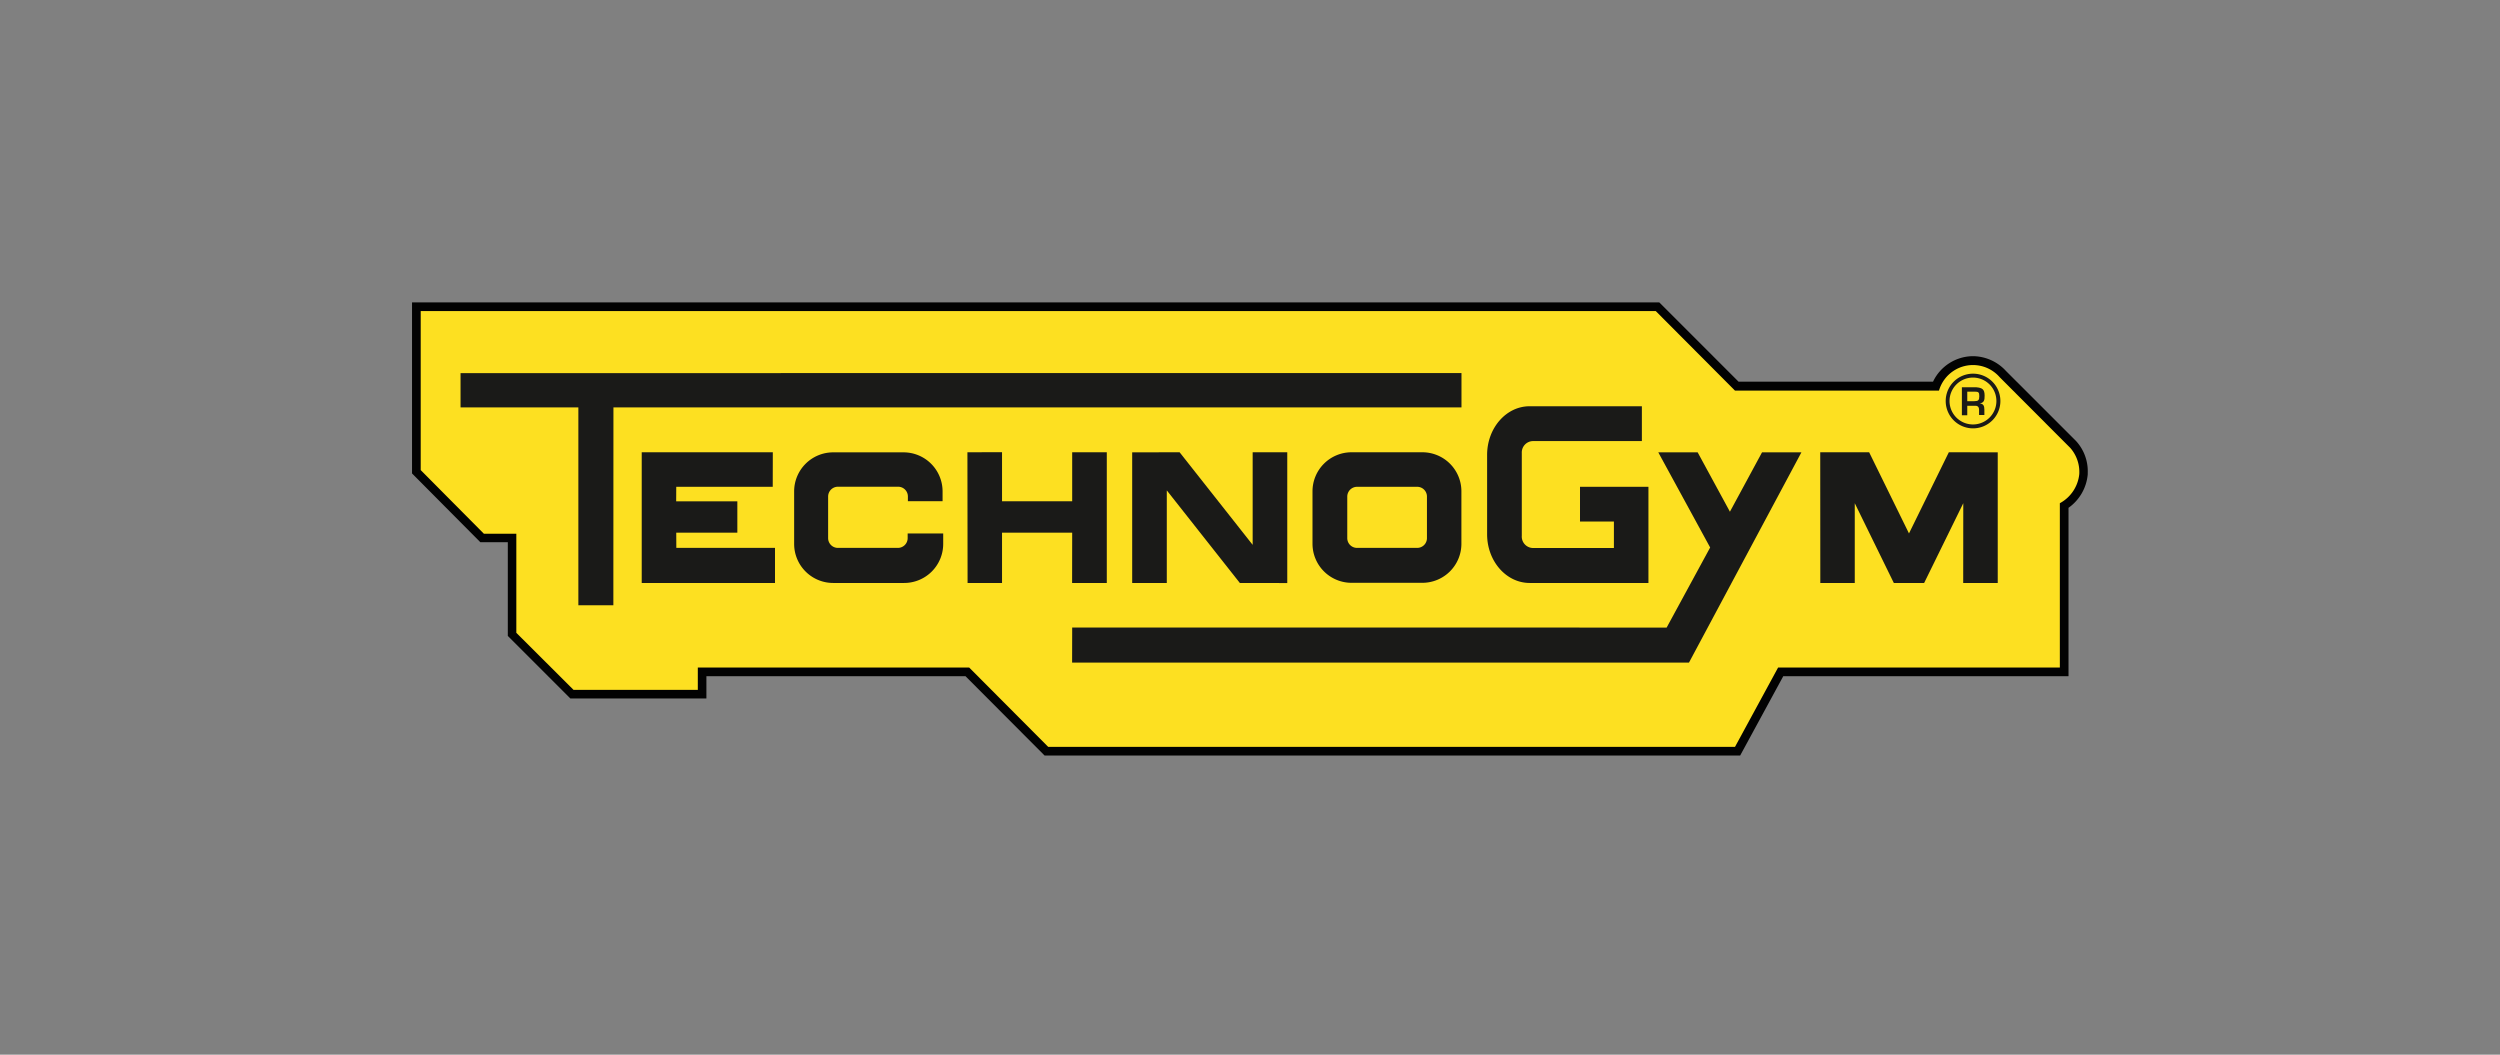
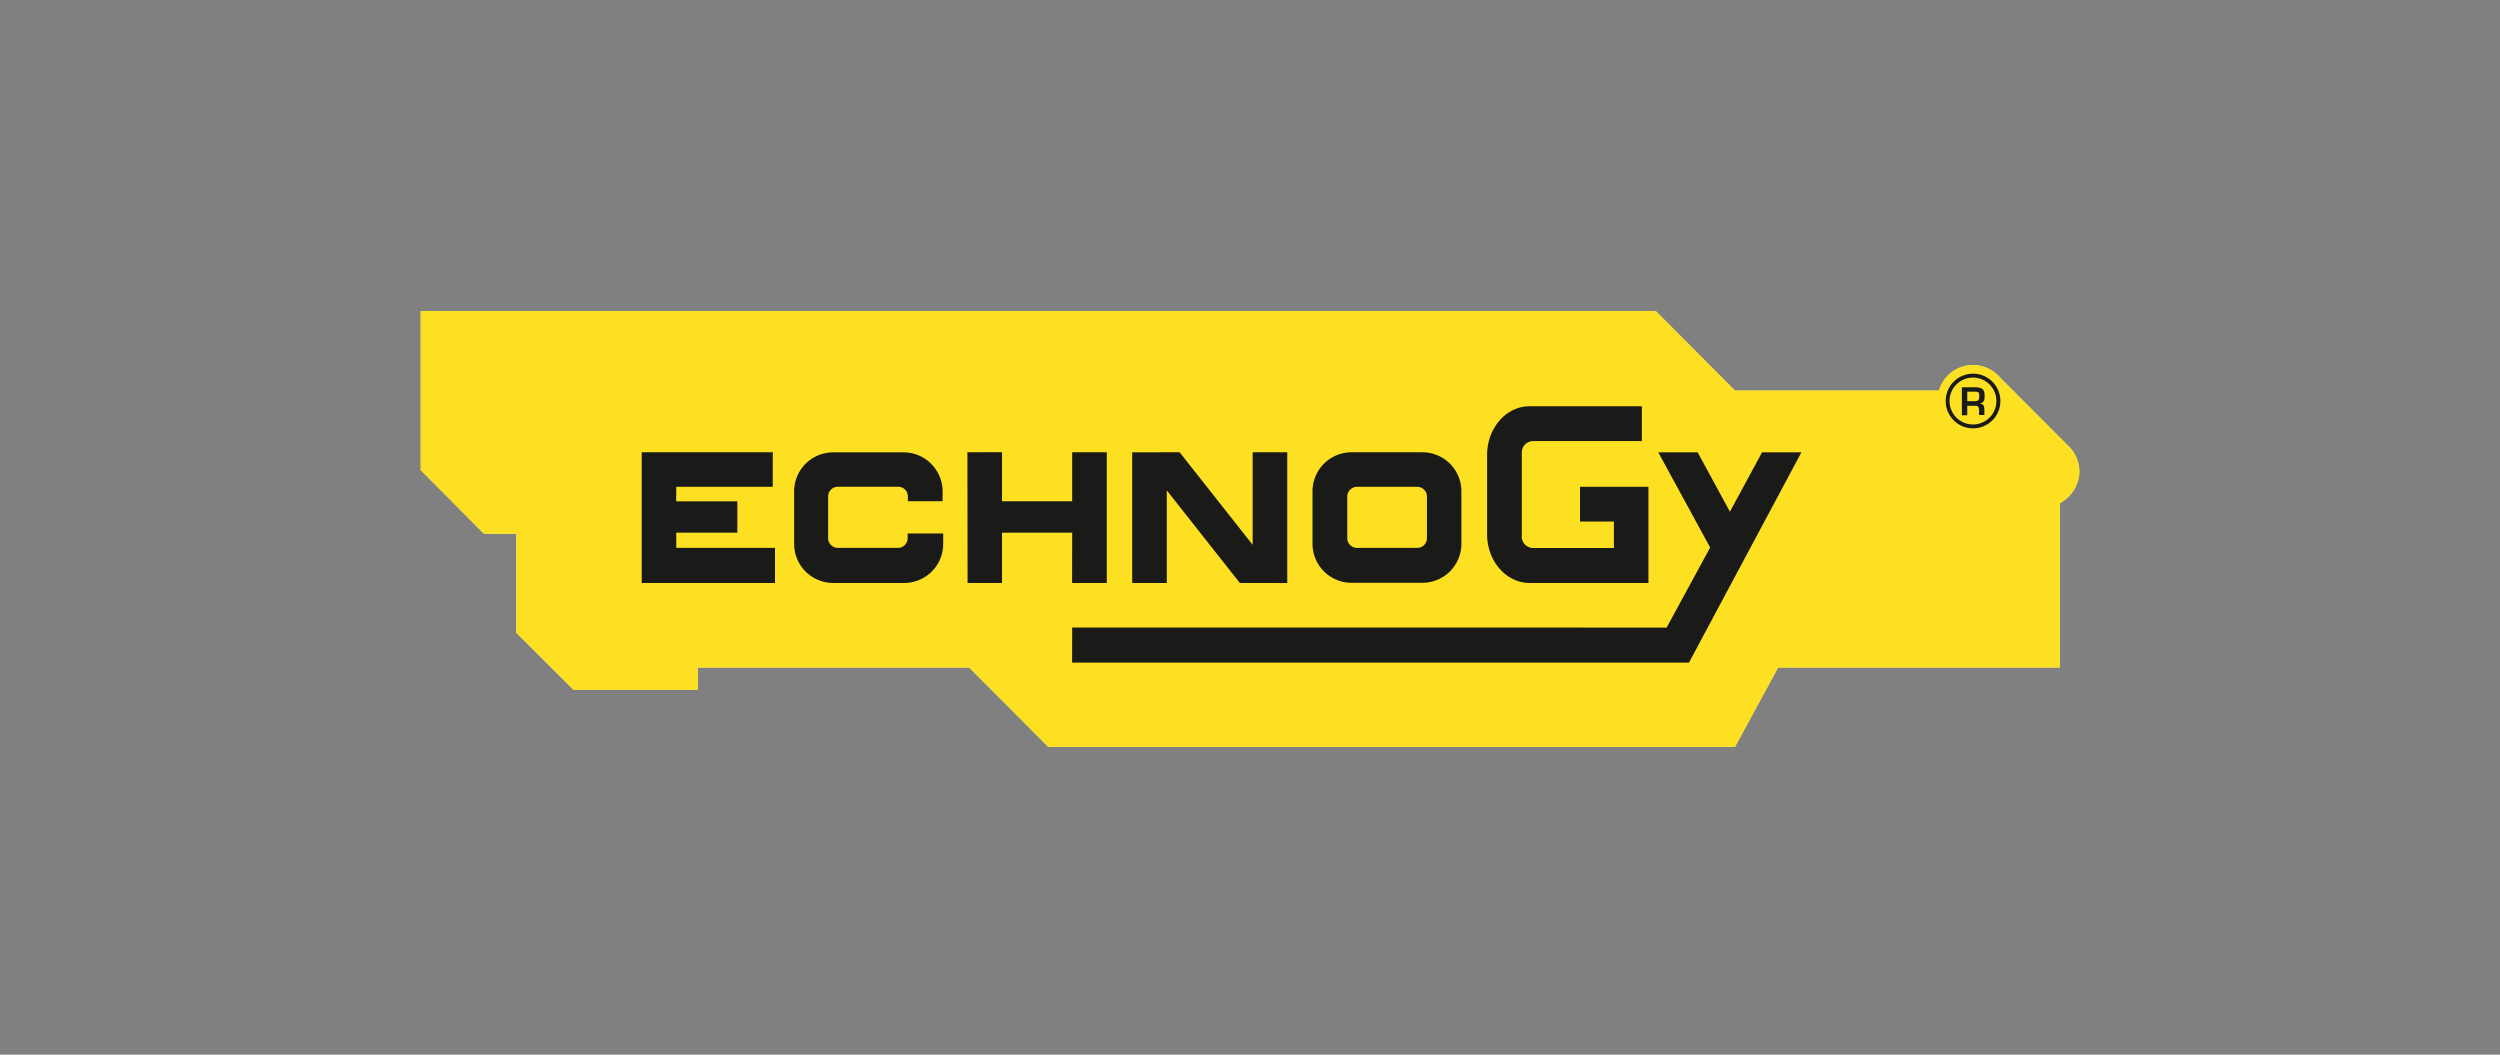
<svg xmlns="http://www.w3.org/2000/svg" id="f20d0bc0-f55e-4491-91c6-66dc564845ed" data-name="premium-partner-logo" width="320" height="135" viewBox="0 0 320 135">
  <rect x="0" y="0" width="320" height="135" fill="#808080" stroke="none" />
  <defs>
    <style>.a4e1b850-208e-483c-afc0-322226259b28{fill:none;}.b75a7f13-c679-42fc-8610-efcc33c2fa68{clip-path:url(#aadd4033-3c98-44b9-89cd-5e5ce344e1cd);}.a506b946-ec0d-43d3-bf6c-c181fca6d521{fill:#fcf297;}.e5864b86-d95a-436b-9bfe-467e407bfe62{fill:#020202;}.af110a78-f13e-4ece-ac0a-8e4bf75cef69{fill:#fde021;}.b14506db-d3d3-48d3-8d3d-7843227f8fc0,.b4d29aca-4166-477f-ba51-a3f76ac4082a{fill:#1a1a18;}.b14506db-d3d3-48d3-8d3d-7843227f8fc0{fill-rule:evenodd;}</style>
    <clipPath id="aadd4033-3c98-44b9-89cd-5e5ce344e1cd">
      <rect class="a4e1b850-208e-483c-afc0-322226259b28" x="42" y="-15.93" width="236" height="166.87" />
    </clipPath>
  </defs>
  <g class="b75a7f13-c679-42fc-8610-efcc33c2fa68">
    <g class="b75a7f13-c679-42fc-8610-efcc33c2fa68">
      <path class="a506b946-ec0d-43d3-bf6c-c181fca6d521" d="M263.66,85.44H227.6L222.08,95.6H134.17L124.05,85.44H89.32V88.3H73.41L66.09,81V68.32H61.94l-8.09-8.15V39.82H211.94L222.08,50h26.11a4.53,4.53,0,0,1,7.75-1.74l9.08,9.1a4.67,4.67,0,0,1,1.13,3.3,4.77,4.77,0,0,1-2.49,3.75Z" />
-       <path class="e5864b86-d95a-436b-9bfe-467e407bfe62" d="M133.71,96.71,123.58,86.55H90.42V89.4H73l-8-8v-12H61.48l-8.74-8.8V38.71H212.39l10.14,10.14h24.9a5.7,5.7,0,0,1,5.12-3.26,5.8,5.8,0,0,1,4.22,1.9l9,9a5.74,5.74,0,0,1,1.46,4.08v.15A5.88,5.88,0,0,1,264.77,65V86.55H228.26l-5.52,10.16Z" />
      <path class="af110a78-f13e-4ece-ac0a-8e4bf75cef69" d="M263.66,85.44H227.6L222.08,95.6H134.17L124.05,85.44H89.32V88.3H73.41L66.09,81V68.32H61.94l-8.09-8.15V39.82H211.94L222.08,50h26.11a4.53,4.53,0,0,1,7.75-1.74l9.08,9.1a4.67,4.67,0,0,1,1.13,3.3,4.77,4.77,0,0,1-2.49,3.75Z" />
-       <polygon class="b4d29aca-4166-477f-ba51-a3f76ac4082a" points="58.95 47.76 58.95 52.15 74.03 52.15 74.03 77.47 78.51 77.47 78.52 52.15 187.07 52.15 187.07 47.75 58.95 47.76" />
      <polygon class="b4d29aca-4166-477f-ba51-a3f76ac4082a" points="82.14 57.89 82.14 74.62 99.2 74.62 99.2 70.13 86.57 70.13 86.56 68.18 94.38 68.18 94.38 64.17 86.55 64.17 86.56 62.31 98.91 62.31 98.92 57.89 82.14 57.89" />
      <polygon class="b4d29aca-4166-477f-ba51-a3f76ac4082a" points="123.83 57.89 123.85 74.62 128.26 74.62 128.26 68.18 137.24 68.18 137.23 74.62 141.67 74.62 141.67 57.89 137.24 57.89 137.24 64.16 128.26 64.16 128.26 57.88 123.83 57.89" />
      <polygon class="b4d29aca-4166-477f-ba51-a3f76ac4082a" points="144.92 57.9 144.92 74.62 149.35 74.62 149.35 62.77 158.7 74.62 164.77 74.63 164.77 57.89 160.34 57.89 160.34 69.74 150.99 57.89 144.92 57.9" />
      <path class="b14506db-d3d3-48d3-8d3d-7843227f8fc0" d="M173,57.89h9.06a5,5,0,0,1,5,5v6.71a5,5,0,0,1-5,5H173a5,5,0,0,1-5-5V62.89a5,5,0,0,1,5-5m.69,4.42h7.71a1.25,1.25,0,0,1,1.25,1.25v5.32a1.25,1.25,0,0,1-1.25,1.25H173.7a1.25,1.25,0,0,1-1.25-1.25V63.56a1.26,1.26,0,0,1,1.26-1.25" />
      <path class="b4d29aca-4166-477f-ba51-a3f76ac4082a" d="M116.18,68.28v.6a1.25,1.25,0,0,1-1.25,1.25h-7.7A1.25,1.25,0,0,1,106,68.88V63.56a1.26,1.26,0,0,1,1.25-1.26h7.71a1.25,1.25,0,0,1,1.25,1.25v.6h4.44V62.9a5,5,0,0,0-5-5h-9a5,5,0,0,0-5,5v6.72a5,5,0,0,0,5,5h9.08a5,5,0,0,0,5-5V68.28Z" />
      <path class="b4d29aca-4166-477f-ba51-a3f76ac4082a" d="M210.16,52v4.46h-14A1.46,1.46,0,0,0,194.79,58V68.58a1.46,1.46,0,0,0,1.34,1.56h10.45V66.76h-4.34V62.31H211V74.62H195.8c-3,0-5.45-2.79-5.45-6.23V58.23c0-3.44,2.44-6.23,5.44-6.23Z" />
-       <polygon class="b4d29aca-4166-477f-ba51-a3f76ac4082a" points="246.29 74.62 242.41 74.62 237.41 64.41 237.41 74.62 233 74.62 232.99 57.89 239.25 57.89 244.35 68.28 249.45 57.89 255.71 57.9 255.71 74.62 251.29 74.62 251.3 64.41 246.29 74.62" />
      <polygon class="b4d29aca-4166-477f-ba51-a3f76ac4082a" points="216.19 84.81 137.23 84.81 137.24 80.32 213.33 80.33 218.9 70.08 212.26 57.9 217.3 57.9 221.43 65.5 225.54 57.9 230.58 57.9 216.19 84.81" />
      <path class="b4d29aca-4166-477f-ba51-a3f76ac4082a" d="M249.05,51.33a3.5,3.5,0,1,1,3.5,3.5,3.5,3.5,0,0,1-3.5-3.5m.49,0a3,3,0,1,0,3-3,3,3,0,0,0-3,3" />
      <path class="b14506db-d3d3-48d3-8d3d-7843227f8fc0" d="M252.86,51.94c.33,0,.46.21.46.51v.67H254v-.67c0-.5-.12-.77-.6-.81v0c.6-.09.63-.48.63-1,0-.81-.29-1-1.08-1.07h-1.83v3.58h.69V51.94Zm-1.05-.59V50.13h.95c.5,0,.59.09.59.59s-.13.63-.63.63Z" />
    </g>
  </g>
</svg>